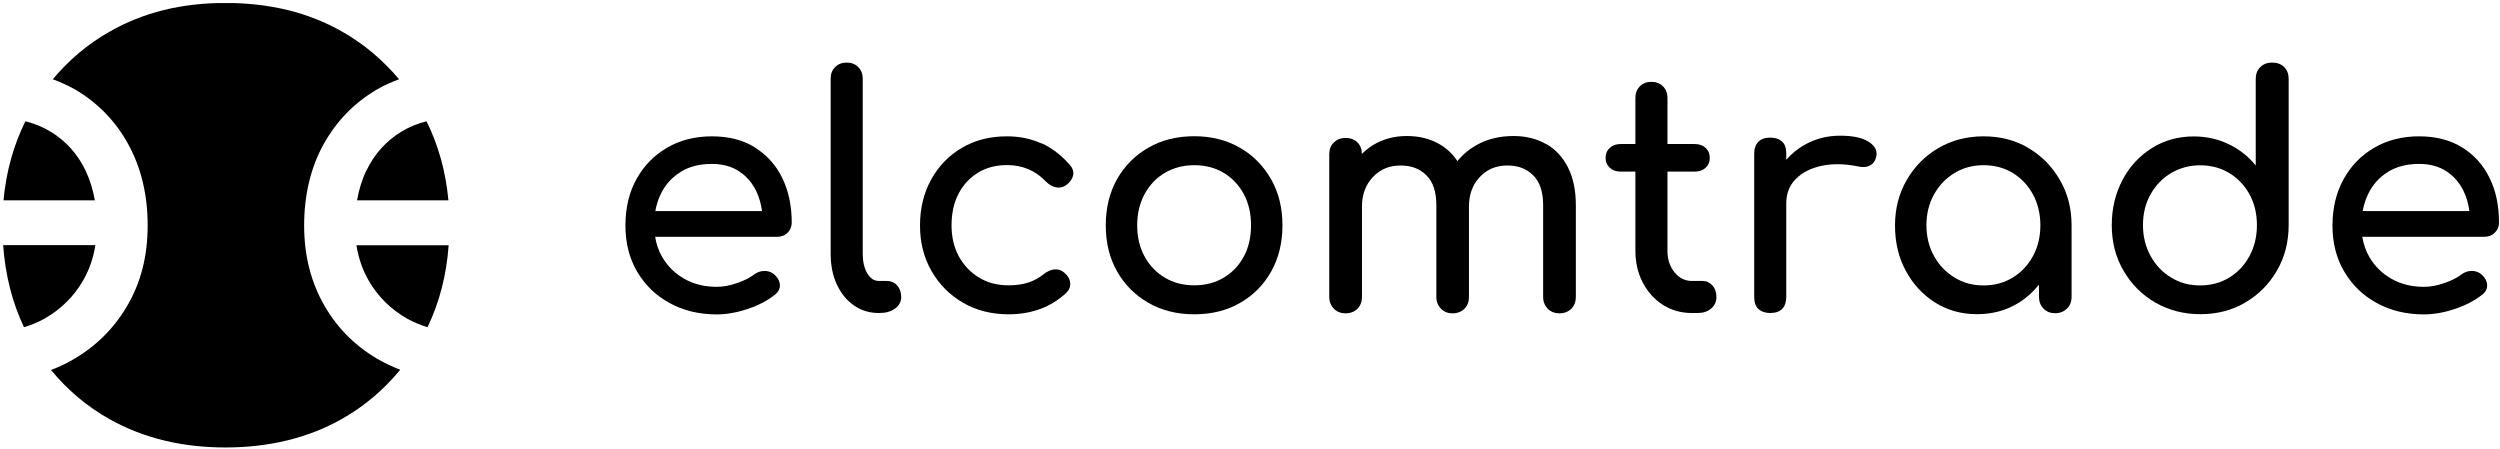
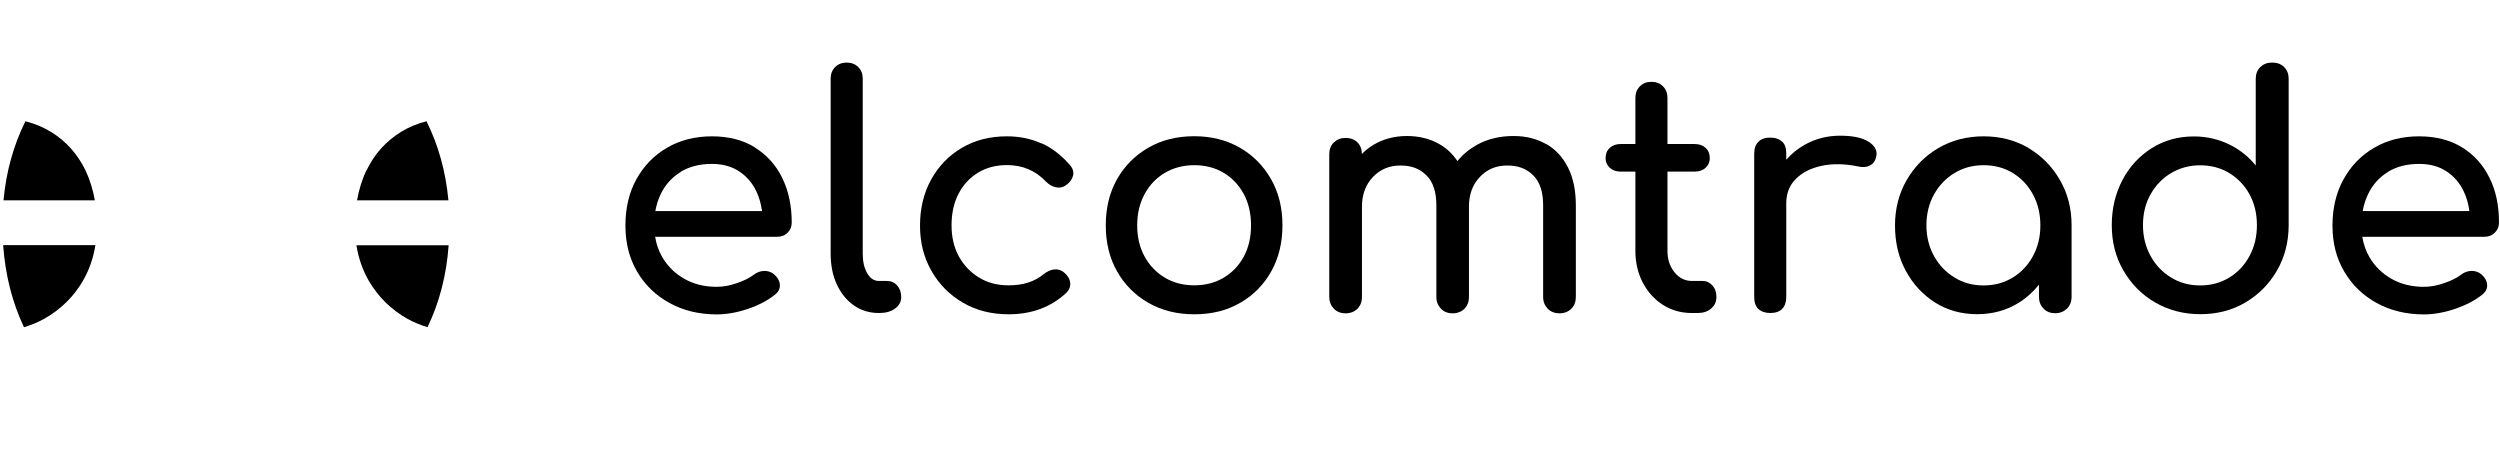
<svg xmlns="http://www.w3.org/2000/svg" width="601" height="108" viewBox="0 0 601 108" fill="none">
  <g clip-path="url(#clip0_398_13271)">
    <path d="M85.68 58.958C86.168 62.015 87.144 64.867 88.635 67.463C90.896 71.342 93.979 74.4 97.936 76.636C99.452 77.484 101.071 78.126 102.767 78.665C105.645 72.704 107.34 66.126 107.854 58.958H85.68Z" fill="black" />
    <path d="M88.093 40.945C87.014 43.18 86.294 45.596 85.832 48.165H107.801C107.159 41.227 105.386 34.907 102.534 29.151C100.298 29.716 98.268 30.564 96.418 31.695C92.77 33.956 90.02 37.014 88.119 40.945H88.093Z" fill="black" />
-     <path d="M91.667 86.811C85.86 83.625 81.312 79.205 78.048 73.578C74.785 67.951 73.115 61.502 73.115 54.23C73.115 46.958 74.657 40.355 77.766 34.727C80.875 29.1 85.166 24.706 90.639 21.495C92.309 20.518 94.082 19.747 95.932 19.054C92.103 14.506 87.581 10.626 82.237 7.594C74.168 2.994 64.816 0.708 54.203 0.708C43.592 0.708 34.444 2.994 26.376 7.594C21.006 10.626 16.509 14.506 12.681 19.054C14.505 19.722 16.278 20.518 17.974 21.469C23.447 24.655 27.764 29.075 30.847 34.702C33.93 40.329 35.498 46.83 35.498 54.204C35.498 61.579 33.853 67.951 30.564 73.552C27.275 79.154 22.753 83.573 16.946 86.785C15.456 87.608 13.888 88.327 12.27 88.944C16.175 93.697 20.826 97.68 26.376 100.789C34.444 105.311 43.72 107.572 54.203 107.572C64.687 107.572 74.143 105.286 82.237 100.686C87.735 97.577 92.335 93.594 96.215 88.892C94.647 88.301 93.131 87.582 91.667 86.785V86.811Z" fill="black" />
    <path d="M12.223 31.695C10.373 30.564 8.343 29.716 6.107 29.151C3.255 34.907 1.482 41.227 0.84 48.165H22.809C22.346 45.596 21.601 43.18 20.548 40.945C18.646 37.039 15.897 33.956 12.248 31.695H12.223Z" fill="black" />
    <path d="M19.978 67.437C21.468 64.842 22.444 62.016 22.933 58.932H0.758C1.272 66.127 2.942 72.705 5.768 78.666C7.49 78.126 9.134 77.484 10.676 76.61C14.633 74.349 17.742 71.317 19.978 67.437Z" fill="black" />
    <path d="M599.757 55.925C600.425 55.283 600.759 54.461 600.759 53.484C600.759 49.425 600.014 45.827 598.472 42.744C596.956 39.635 594.747 37.194 591.869 35.421C588.991 33.648 585.548 32.774 581.539 32.774C577.531 32.774 573.882 33.674 570.748 35.524C567.613 37.348 565.172 39.866 563.399 43.078C561.626 46.29 560.727 50.016 560.727 54.204C560.727 58.392 561.652 62.067 563.553 65.278C565.429 68.49 568.024 71.008 571.339 72.833C574.653 74.657 578.456 75.582 582.696 75.582C585.06 75.582 587.552 75.145 590.147 74.272C592.742 73.398 594.901 72.267 596.674 70.88C597.547 70.212 597.958 69.415 597.907 68.49C597.856 67.565 597.393 66.717 596.52 65.947C595.851 65.381 595.055 65.124 594.156 65.124C593.256 65.15 592.434 65.433 591.663 66.024C590.635 66.794 589.299 67.488 587.603 68.053C585.933 68.644 584.314 68.953 582.696 68.953C579.766 68.953 577.171 68.31 574.91 67.026C572.649 65.741 570.876 63.994 569.591 61.784C568.743 60.319 568.178 58.675 567.895 56.928H597.188C598.215 56.928 599.063 56.619 599.731 55.951L599.757 55.925ZM574.037 41.331C576.118 40.046 578.636 39.404 581.565 39.404C584.135 39.404 586.319 39.995 588.117 41.177C589.916 42.359 591.303 43.952 592.28 46.007C592.974 47.446 593.41 49.039 593.642 50.735H567.998C568.255 49.27 568.692 47.883 569.309 46.624C570.388 44.389 571.955 42.641 574.037 41.356V41.331Z" fill="black" />
    <path d="M546.185 15.044C545.054 15.044 544.129 15.404 543.384 16.123C542.639 16.843 542.279 17.793 542.279 18.975V39.788C540.532 37.63 538.373 35.908 535.804 34.675C533.234 33.441 530.434 32.799 527.402 32.799C523.65 32.799 520.284 33.724 517.304 35.6C514.323 37.476 511.959 40.019 510.263 43.231C508.567 46.443 507.668 50.066 507.668 54.126C507.668 58.186 508.593 61.834 510.494 65.072C512.37 68.309 514.914 70.879 518.126 72.729C521.338 74.579 524.961 75.53 528.969 75.53C532.977 75.53 536.575 74.605 539.761 72.729C542.947 70.853 545.491 68.309 547.367 65.072C549.242 61.834 550.193 58.186 550.193 54.126V18.975C550.193 17.793 549.833 16.843 549.114 16.123C548.394 15.404 547.444 15.044 546.262 15.044H546.185ZM540.789 61.526C539.607 63.736 537.988 65.457 535.932 66.716C533.877 67.975 531.539 68.618 528.918 68.618C526.297 68.618 524.01 68.001 521.929 66.716C519.847 65.457 518.203 63.736 516.995 61.526C515.788 59.316 515.171 56.849 515.171 54.126C515.171 51.402 515.762 48.884 516.995 46.726C518.203 44.567 519.847 42.846 521.929 41.612C524.01 40.379 526.348 39.737 528.918 39.737C531.487 39.737 533.877 40.353 535.932 41.612C537.988 42.871 539.607 44.567 540.789 46.726C541.971 48.884 542.562 51.351 542.562 54.126C542.562 56.901 541.971 59.316 540.789 61.526Z" fill="black" />
    <path d="M487.651 35.575C484.465 33.699 480.868 32.774 476.86 32.774C472.851 32.774 469.228 33.699 466.016 35.575C462.805 37.451 460.261 40.02 458.385 43.258C456.509 46.495 455.559 50.144 455.559 54.204C455.559 58.264 456.407 61.887 458.154 65.099C459.875 68.31 462.239 70.854 465.194 72.73C468.175 74.606 471.541 75.531 475.292 75.531C479.044 75.531 482.41 74.606 485.39 72.73C487.24 71.574 488.808 70.109 490.17 68.439V71.368C490.17 72.499 490.529 73.424 491.274 74.195C492.02 74.965 492.945 75.299 494.075 75.299C495.206 75.299 496.131 74.914 496.902 74.195C497.647 73.449 498.007 72.499 498.007 71.368V54.178C498.007 50.118 497.081 46.47 495.18 43.232C493.304 39.995 490.786 37.425 487.574 35.55L487.651 35.575ZM488.731 61.553C487.549 63.737 485.93 65.458 483.874 66.717C481.819 67.976 479.48 68.619 476.86 68.619C474.239 68.619 471.952 68.002 469.871 66.717C467.789 65.458 466.145 63.737 464.937 61.553C463.73 59.369 463.113 56.902 463.113 54.178C463.113 51.455 463.704 48.937 464.937 46.752C466.145 44.568 467.789 42.847 469.871 41.588C471.952 40.329 474.264 39.712 476.86 39.712C479.455 39.712 481.819 40.329 483.874 41.588C485.93 42.847 487.549 44.568 488.731 46.752C489.913 48.937 490.504 51.429 490.504 54.178C490.504 56.928 489.913 59.369 488.731 61.553Z" fill="black" />
    <path d="M449.256 34.11C447.74 33.108 445.453 32.62 442.37 32.62C439.286 32.62 436.46 33.34 433.89 34.779C432.143 35.755 430.678 36.962 429.419 38.401V36.937C429.419 35.652 429.111 34.676 428.443 34.059C427.775 33.442 426.85 33.083 425.565 33.083C424.28 33.083 423.381 33.417 422.713 34.085C422.045 34.753 421.711 35.703 421.711 36.937V71.394C421.711 72.678 422.045 73.655 422.713 74.272C423.381 74.888 424.332 75.248 425.565 75.248C426.799 75.248 427.826 74.914 428.443 74.246C429.085 73.578 429.419 72.627 429.419 71.394V48.885C429.419 46.521 430.165 44.568 431.706 43.026C433.222 41.485 435.278 40.431 437.899 39.866C440.52 39.301 443.474 39.352 446.763 40.02C447.431 40.174 448.048 40.2 448.613 40.097C449.179 39.995 449.693 39.738 450.129 39.378C450.566 38.992 450.849 38.453 451.029 37.708C451.389 36.32 450.798 35.112 449.282 34.11H449.256Z" fill="black" />
    <path d="M409.337 67.54H406.716C405.072 67.54 403.684 66.846 402.554 65.458C401.423 64.071 400.858 62.349 400.858 60.294V41.254H407.41C408.489 41.254 409.363 40.945 410.031 40.329C410.699 39.712 411.033 38.941 411.033 38.016C411.033 36.988 410.699 36.166 410.031 35.549C409.363 34.933 408.489 34.624 407.41 34.624H400.858V23.524C400.858 22.394 400.498 21.469 399.779 20.749C399.059 20.03 398.134 19.67 397.004 19.67C395.873 19.67 394.948 20.03 394.229 20.749C393.509 21.469 393.149 22.394 393.149 23.524V34.624H389.603C388.524 34.624 387.651 34.933 386.983 35.549C386.315 36.166 385.98 36.988 385.98 38.016C385.98 38.941 386.315 39.712 386.983 40.329C387.651 40.945 388.524 41.254 389.603 41.254H393.149V60.294C393.149 63.12 393.74 65.664 394.922 67.925C396.104 70.186 397.723 71.985 399.779 73.295C401.834 74.606 404.147 75.248 406.716 75.248H408.104C409.44 75.248 410.545 74.888 411.367 74.169C412.215 73.449 412.626 72.524 412.626 71.394C412.626 70.263 412.318 69.338 411.65 68.619C411.007 67.899 410.236 67.54 409.311 67.54H409.337Z" fill="black" />
    <path d="M371.664 34.624C369.403 33.339 366.808 32.697 363.878 32.697C360.538 32.697 357.557 33.416 354.988 34.855C353.164 35.883 351.622 37.168 350.363 38.735C349.207 36.988 347.768 35.626 345.995 34.624C343.734 33.339 341.138 32.697 338.209 32.697C335.28 32.697 332.479 33.416 330.115 34.855C329.113 35.472 328.214 36.191 327.392 37.014C327.392 35.883 327.032 34.932 326.338 34.239C325.644 33.545 324.668 33.159 323.486 33.159C322.304 33.159 321.43 33.519 320.66 34.239C319.914 34.958 319.555 35.909 319.555 37.091V71.393C319.555 72.524 319.94 73.449 320.66 74.22C321.405 74.965 322.355 75.325 323.486 75.325C324.617 75.325 325.619 74.939 326.338 74.22C327.058 73.475 327.417 72.524 327.417 71.393V49.655C327.417 46.778 328.291 44.414 330.038 42.564C331.785 40.714 333.995 39.789 336.667 39.789C339.34 39.789 341.318 40.559 342.911 42.153C344.504 43.72 345.301 46.109 345.301 49.347V71.393C345.301 72.524 345.686 73.449 346.406 74.22C347.151 74.965 348.076 75.325 349.207 75.325C350.337 75.325 351.339 74.939 352.059 74.22C352.778 73.475 353.138 72.524 353.138 71.393V49.655C353.138 46.778 353.986 44.414 355.733 42.564C357.455 40.714 359.639 39.789 362.337 39.789C365.035 39.789 366.987 40.559 368.58 42.153C370.174 43.72 370.97 46.109 370.97 49.347V71.393C370.97 72.524 371.356 73.449 372.075 74.22C372.82 74.965 373.771 75.325 374.901 75.325C376.032 75.325 377.034 74.939 377.754 74.22C378.473 73.475 378.833 72.524 378.833 71.393V49.347C378.833 45.801 378.216 42.795 376.957 40.277C375.698 37.784 373.951 35.883 371.69 34.598L371.664 34.624Z" fill="black" />
    <path d="M298.049 35.497C294.863 33.673 291.215 32.748 287.103 32.748C282.992 32.748 279.267 33.647 276.08 35.497C272.894 37.322 270.376 39.84 268.552 43.052C266.727 46.264 265.828 49.989 265.828 54.178C265.828 58.366 266.727 62.04 268.552 65.252C270.376 68.464 272.894 70.982 276.08 72.806C279.267 74.631 282.941 75.556 287.103 75.556C291.266 75.556 294.94 74.656 298.127 72.806C301.313 70.982 303.805 68.464 305.604 65.252C307.402 62.04 308.302 58.34 308.302 54.178C308.302 50.015 307.402 46.264 305.552 43.052C303.702 39.84 301.236 37.322 298.049 35.497ZM299.026 61.655C297.87 63.813 296.251 65.509 294.195 66.742C292.14 67.976 289.776 68.592 287.103 68.592C284.431 68.592 282.067 67.976 280.012 66.742C277.956 65.509 276.337 63.813 275.155 61.655C273.973 59.496 273.382 57.004 273.382 54.178C273.382 51.351 273.973 48.859 275.155 46.675C276.337 44.491 277.956 42.769 280.012 41.561C282.067 40.354 284.431 39.711 287.103 39.711C289.776 39.711 292.14 40.328 294.195 41.561C296.251 42.795 297.844 44.516 299.026 46.675C300.182 48.859 300.747 51.377 300.747 54.178C300.747 56.978 300.182 59.496 299.026 61.655Z" fill="black" />
    <path d="M250.387 34.496C247.869 33.34 245.094 32.774 242.062 32.774C238.002 32.774 234.405 33.674 231.27 35.524C228.135 37.348 225.668 39.892 223.87 43.129C222.071 46.367 221.172 50.067 221.172 54.23C221.172 58.392 222.097 61.912 223.921 65.124C225.746 68.336 228.264 70.88 231.476 72.756C234.687 74.631 238.336 75.556 242.473 75.556C248.023 75.556 252.648 73.835 256.348 70.392C257.068 69.672 257.376 68.85 257.273 67.951C257.17 67.051 256.682 66.229 255.809 65.51C255.14 64.944 254.37 64.687 253.496 64.764C252.622 64.842 251.774 65.227 250.952 65.869C249.822 66.794 248.588 67.463 247.201 67.925C245.839 68.362 244.272 68.593 242.473 68.593C239.749 68.593 237.36 67.976 235.304 66.692C233.248 65.433 231.655 63.737 230.473 61.578C229.317 59.42 228.752 56.953 228.752 54.178C228.752 51.249 229.317 48.705 230.448 46.547C231.578 44.389 233.146 42.718 235.15 41.485C237.154 40.277 239.467 39.686 242.087 39.686C245.839 39.686 248.974 41.023 251.492 43.695C252.211 44.414 253.008 44.851 253.881 45.031C254.755 45.211 255.552 45.031 256.271 44.517C257.196 43.849 257.761 43.078 257.967 42.204C258.172 41.331 257.916 40.483 257.196 39.661C255.192 37.348 252.931 35.601 250.413 34.445L250.387 34.496Z" fill="black" />
    <path d="M213.181 67.538H211.254C210.124 67.538 209.199 66.922 208.479 65.689C207.76 64.455 207.4 62.888 207.4 60.986V18.898C207.4 17.768 207.04 16.843 206.321 16.123C205.601 15.404 204.676 15.044 203.546 15.044C202.415 15.044 201.49 15.404 200.771 16.123C200.051 16.843 199.691 17.768 199.691 18.898V60.986C199.691 63.761 200.18 66.228 201.156 68.335C202.132 70.468 203.494 72.164 205.242 73.397C206.989 74.63 208.993 75.247 211.254 75.247H211.408C212.95 75.247 214.209 74.887 215.185 74.168C216.162 73.448 216.65 72.523 216.65 71.393C216.65 70.262 216.316 69.337 215.674 68.618C215.031 67.898 214.183 67.538 213.181 67.538Z" fill="black" />
-     <path d="M181.468 35.421C178.59 33.648 175.147 32.774 171.139 32.774C167.13 32.774 163.482 33.674 160.347 35.524C157.212 37.348 154.771 39.866 152.998 43.078C151.225 46.29 150.352 50.016 150.352 54.204C150.352 58.392 151.277 62.067 153.152 65.278C155.028 68.49 157.623 71.008 160.938 72.833C164.252 74.657 168.03 75.582 172.295 75.582C174.659 75.582 177.151 75.145 179.746 74.272C182.342 73.398 184.5 72.267 186.247 70.88C187.121 70.212 187.532 69.415 187.481 68.49C187.429 67.565 186.967 66.717 186.093 65.947C185.425 65.381 184.629 65.124 183.755 65.124C182.856 65.15 182.008 65.433 181.237 66.024C180.209 66.794 178.873 67.488 177.177 68.053C175.507 68.644 173.888 68.953 172.295 68.953C169.366 68.953 166.771 68.31 164.509 67.026C162.248 65.741 160.475 63.994 159.191 61.784C158.343 60.319 157.777 58.675 157.495 56.928H186.787C187.815 56.928 188.663 56.619 189.331 55.951C189.999 55.283 190.333 54.487 190.333 53.51C190.333 49.45 189.562 45.853 188.046 42.77C186.53 39.661 184.32 37.22 181.442 35.447L181.468 35.421ZM163.61 41.331C165.691 40.046 168.184 39.404 171.113 39.404C173.683 39.404 175.867 39.995 177.665 41.177C179.464 42.359 180.851 43.952 181.828 46.007C182.522 47.446 182.958 49.039 183.19 50.735H157.546C157.803 49.27 158.24 47.883 158.857 46.624C159.936 44.389 161.529 42.641 163.61 41.356V41.331Z" fill="black" />
+     <path d="M181.468 35.421C178.59 33.648 175.147 32.774 171.139 32.774C167.13 32.774 163.482 33.674 160.347 35.524C157.212 37.348 154.771 39.866 152.998 43.078C151.225 46.29 150.352 50.016 150.352 54.204C150.352 58.392 151.277 62.067 153.152 65.278C155.028 68.49 157.623 71.008 160.938 72.833C164.252 74.657 168.03 75.582 172.295 75.582C174.659 75.582 177.151 75.145 179.746 74.272C182.342 73.398 184.5 72.267 186.247 70.88C187.121 70.212 187.532 69.415 187.481 68.49C187.429 67.565 186.967 66.717 186.093 65.947C185.425 65.381 184.629 65.124 183.755 65.124C182.856 65.15 182.008 65.433 181.237 66.024C180.209 66.794 178.873 67.488 177.177 68.053C175.507 68.644 173.888 68.953 172.295 68.953C169.366 68.953 166.771 68.31 164.509 67.026C162.248 65.741 160.475 63.994 159.191 61.784C158.343 60.319 157.777 58.675 157.495 56.928H186.787C187.815 56.928 188.663 56.619 189.331 55.951C189.999 55.283 190.333 54.487 190.333 53.51C190.333 49.45 189.562 45.853 188.046 42.77C186.53 39.661 184.32 37.22 181.442 35.447L181.468 35.421ZM163.61 41.331C165.691 40.046 168.184 39.404 171.113 39.404C173.683 39.404 175.867 39.995 177.665 41.177C179.464 42.359 180.851 43.952 181.828 46.007C182.522 47.446 182.958 49.039 183.19 50.735H157.546C157.803 49.27 158.24 47.883 158.857 46.624C159.936 44.389 161.529 42.641 163.61 41.356V41.331" fill="black" />
  </g>
  <defs>
    <clipPath id="clip0_398_13271">
      <rect width="600.001" height="106.865" fill="white" transform="translate(0.758 0.732)" />
    </clipPath>
  </defs>
</svg>